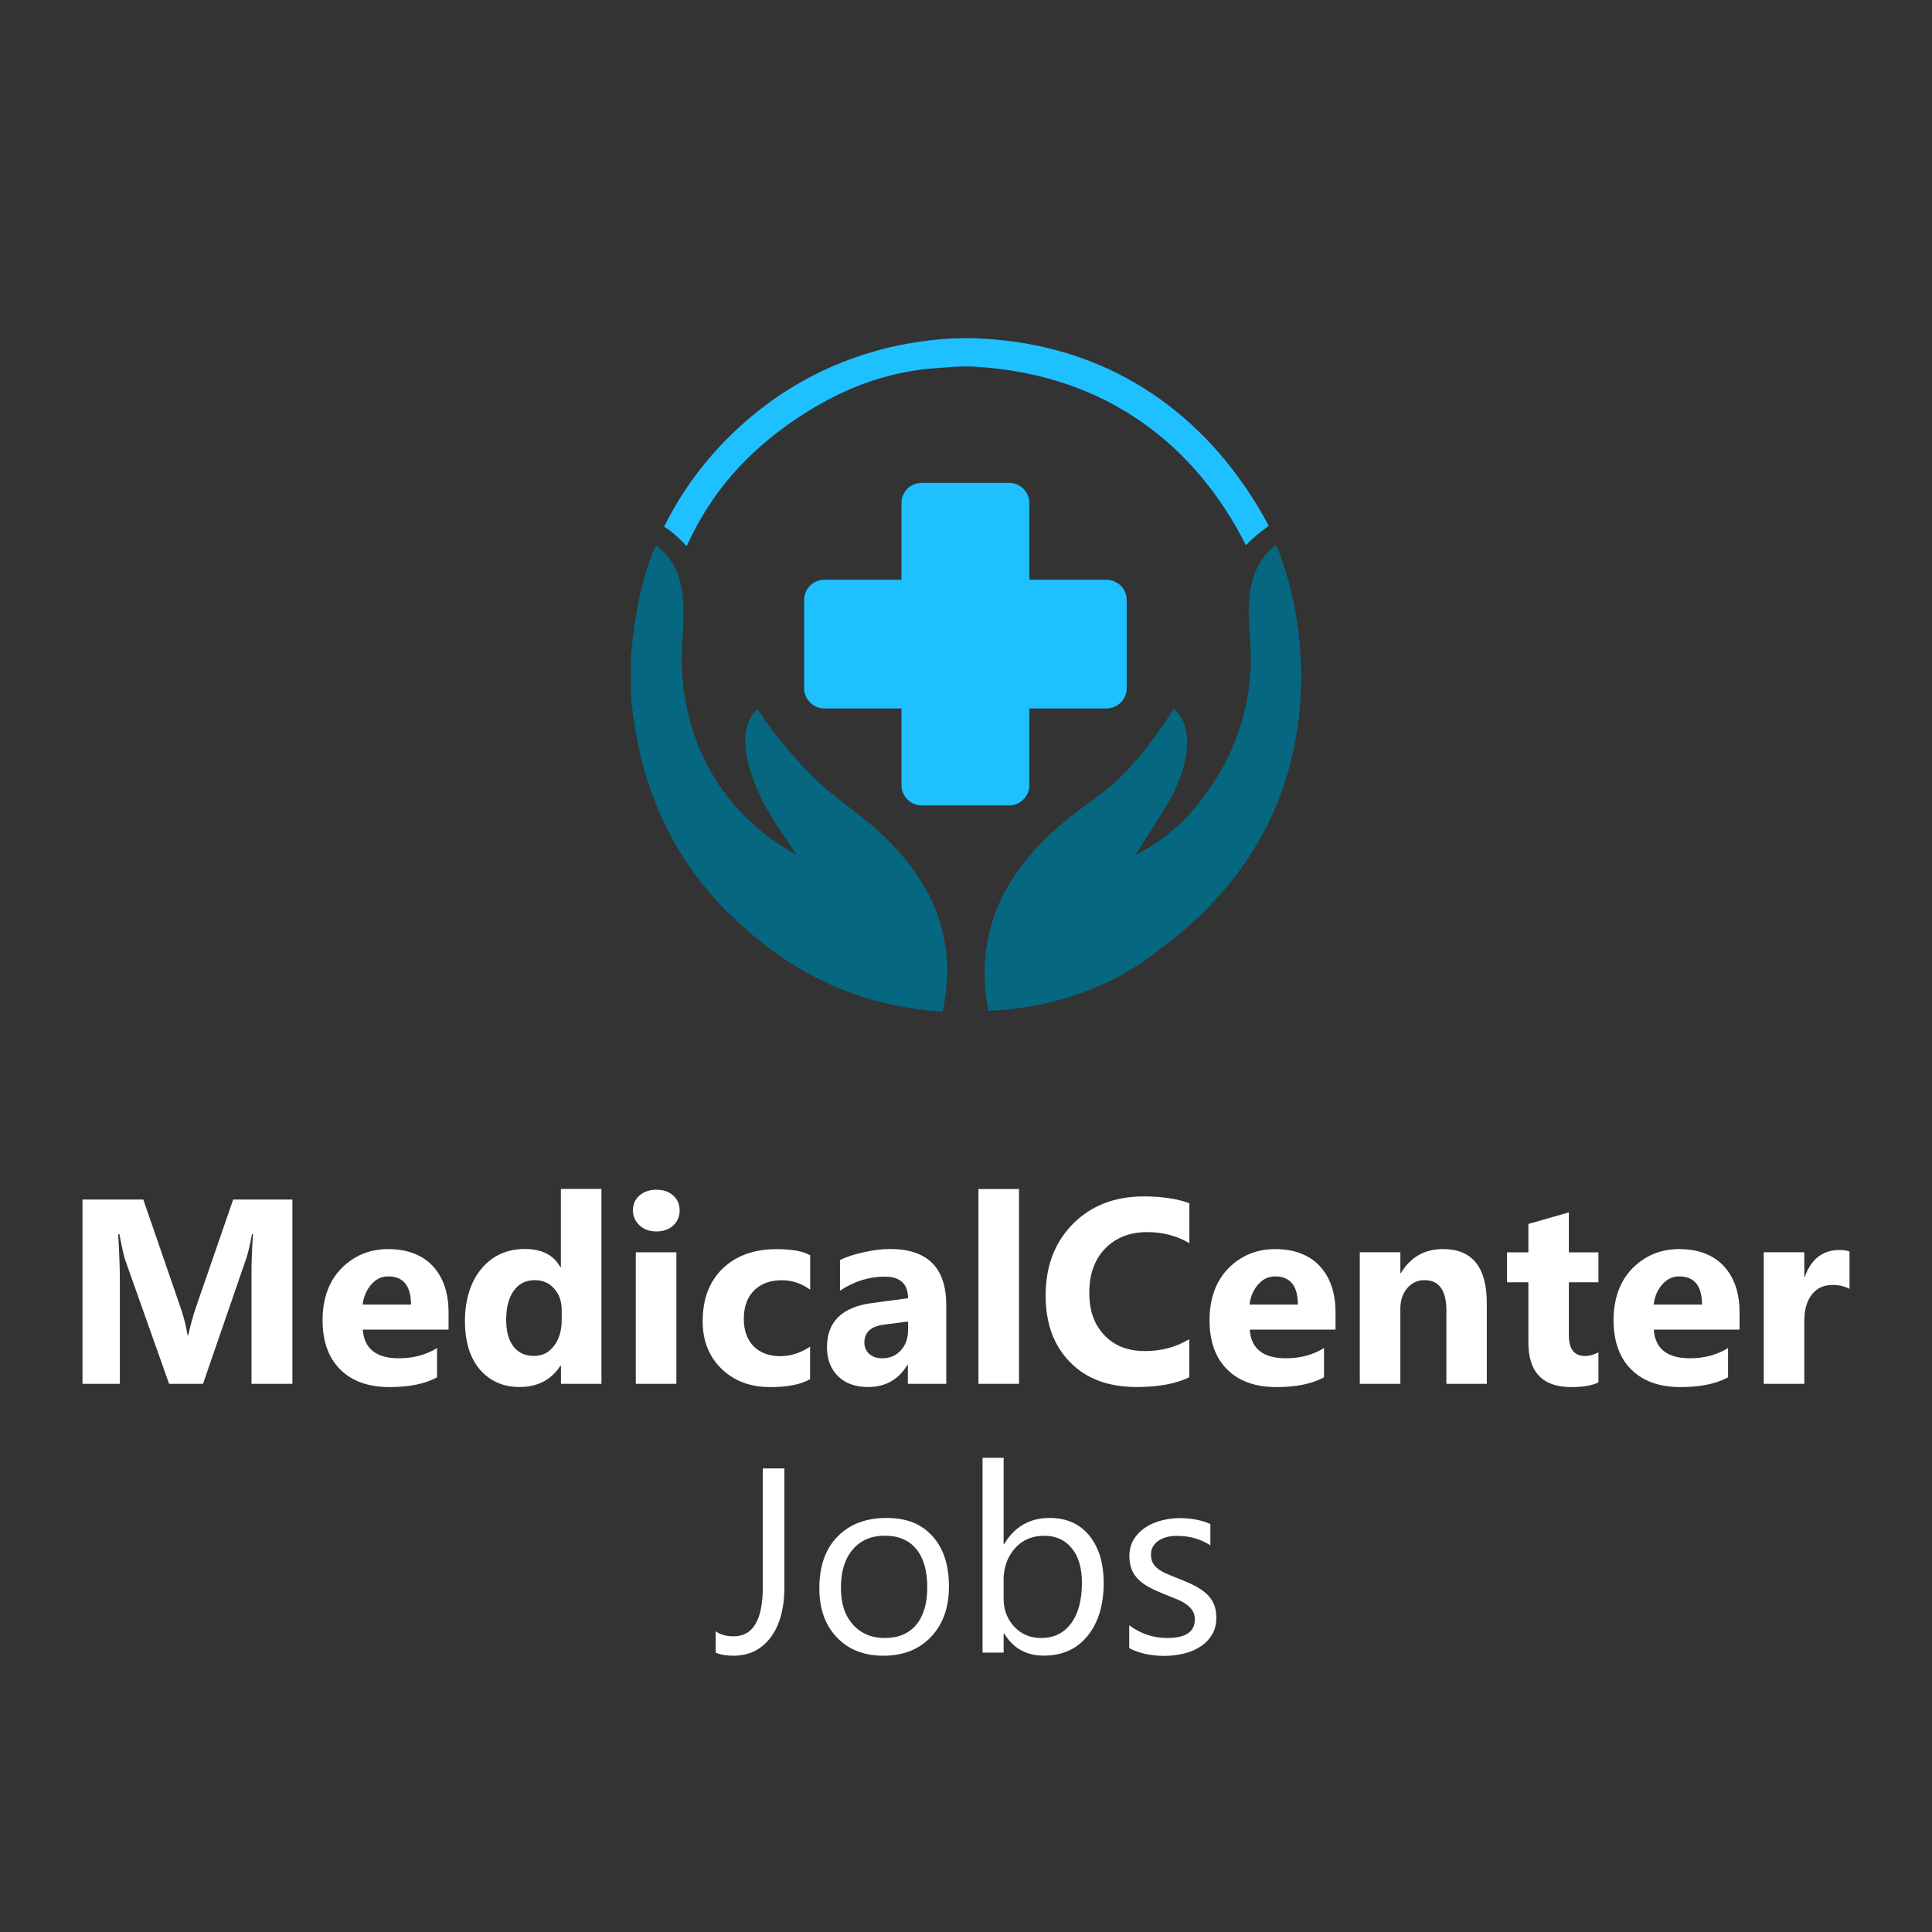
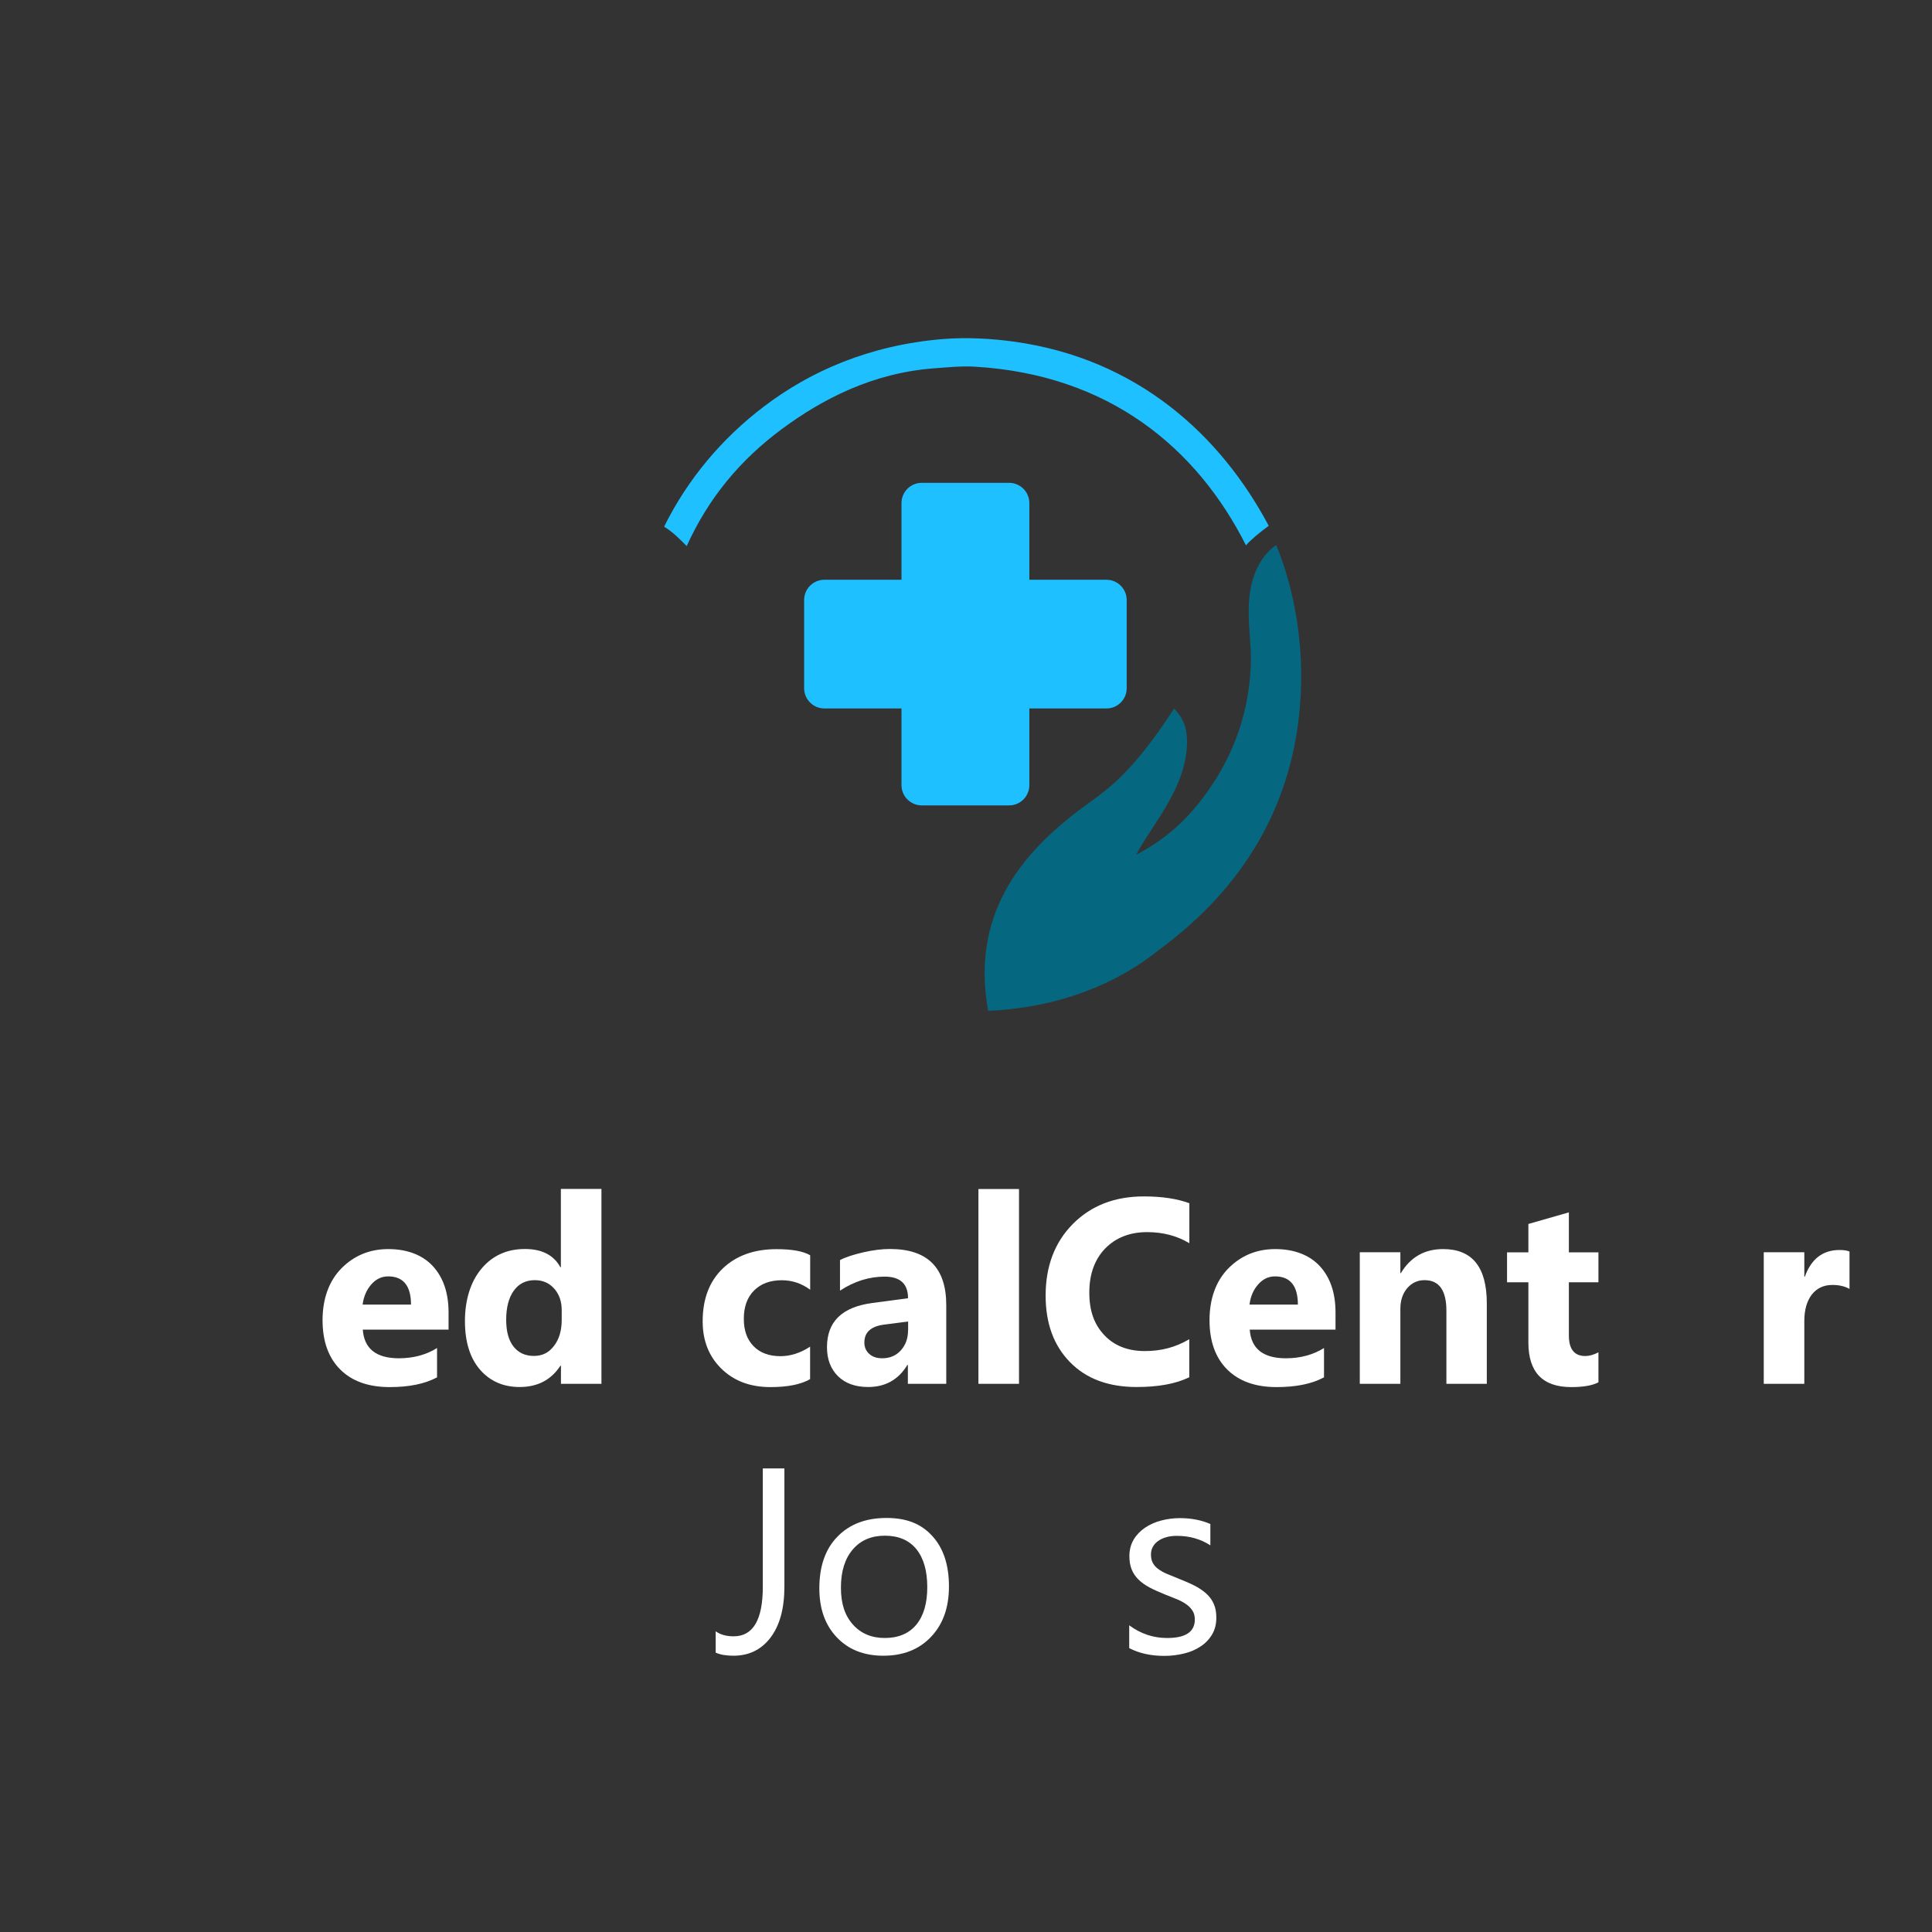
<svg xmlns="http://www.w3.org/2000/svg" id="Layer_1" version="1.1" viewBox="0 0 230 230">
  <rect x="0" y="0" width="230" height="230" fill="#333333" stroke="none" />
  <defs>
    <style>
      .st0, .st1, .st2 {
        fill-rule: evenodd;
      }

      .st0, .st3 {
        fill: #1fc0ff;
      }

      .st4 {
        fill: #fff;
      }

      .st1 {
        display: none;
      }

      .st2 {
        fill: #066780;
      }
    </style>
  </defs>
  <g id="Layer_2_xA0_Image">
    <path class="st3" d="M131.72,69.02h-9.18v-9.13c0-1.33-1.08-2.41-2.41-2.41h-10.4c-1.33,0-2.41,1.08-2.41,2.41v9.13h-9.18c-1.33,0-2.41,1.08-2.41,2.41v10.5c0,1.33,1.08,2.41,2.41,2.41h9.18v9.13c0,1.33,1.08,2.41,2.41,2.41h10.4c1.33,0,2.41-1.08,2.41-2.41v-9.13h9.18c1.33,0,2.41-1.08,2.41-2.41v-10.5c0-1.33-1.08-2.41-2.41-2.41Z" />
    <g>
      <path class="st0" d="M151.02,62.61c-.93.68-2.1,1.62-2.69,2.31-5.82-11.56-16.29-20.35-32.33-21.27-1.57-.09-3.16.08-4.71.19-7.44.54-13.44,3.71-18.19,7.22-4.95,3.66-8.74,8.19-11.35,13.95-.83-.84-1.65-1.68-2.69-2.31,2.81-5.68,6.91-10.54,11.93-14.34,5.5-4.17,12.48-7.25,21.17-7.99,2.96-.25,5.96-.05,8.47.29,14.78,2.02,24.7,11.18,30.41,21.94h-.02Z" />
      <path class="st1" d="M122.73,68.86c3.47.45,9.34-1.09,10.97,1.25.79,1.13.99,12.78-.87,13.86-1.25.73-3.29.38-4.91.38h-5.2c-.58,3.92,1.39,9.62-1.54,11.16-1.35.71-3.77.29-5.77.29h-5.97c-.85-.4-1.55-.96-2.02-1.73-.39-2.92-.11-6.5-.19-9.72-3.48-.47-9.02,1.02-10.78-.96-1.01-1.15-1.1-12.32,0-13.57,1.07-1.22,3.34-.96,4.91-.96h5.87c.49-3.84-1.5-10.71,2.41-11.45,1.69-.32,3.79,0,5.58,0s4.08-.33,5.48.1c3.58,1.08,1.43,7.17,2.02,11.36h0Z" />
-       <path class="st2" d="M75.1,82.33v-4.14c.47-4.95,1.29-9.55,2.98-13.28,1.73,1.3,2.7,2.97,3.08,5.29.53,3.26-.12,6.3,0,9.14.49,11.07,6.41,18.49,13.66,22.42-1.11-1.79-2.64-3.79-3.85-6.06-1.67-3.15-3.7-8.82-.77-11.26,1.95,2.98,4.12,5.57,6.64,8.08,2.49,2.49,5.53,4.34,8.08,6.74,4.91,4.61,9.4,11.32,7.31,21.17-11.51-.7-19.49-5.77-25.69-11.93-6.22-6.18-10.62-14.77-11.45-26.17h0Z" />
      <path class="st2" d="M151.89,64.92c.08-.02.09.04.1.1,2.09,5.18,3.32,11.76,2.79,18.76-1.04,13.74-8.28,23.03-16.74,29.25-5.07,4.1-11.94,6.92-20.4,7.31-2.08-11.38,3.91-18.41,9.91-23.19,1.64-1.31,3.44-2.45,5-3.85,2.65-2.37,5.05-5.59,7.22-8.95.91.96,1.51,1.99,1.54,3.75.1,5.51-4.13,10-6.06,13.66,4.08-2.13,6.85-4.91,9.33-8.76,2.36-3.66,4.13-8.34,4.33-13.86.09-2.55-.44-5.14-.19-7.89.25-2.82,1.37-5.07,3.18-6.35v.02Z" />
    </g>
  </g>
  <g id="MedicalCenterJobs">
    <g>
      <g>
-         <path class="st4" d="M34.82,164.74h-4.88v-13.12c0-1.42.06-2.98.18-4.7h-.12c-.26,1.35-.48,2.32-.69,2.91l-5.14,14.91h-4.04l-5.23-14.76c-.14-.4-.37-1.42-.69-3.06h-.14c.13,2.16.2,4.06.2,5.69v12.13h-4.45v-21.94h7.24l4.48,13c.36,1.04.62,2.09.78,3.14h.09c.28-1.21.57-2.27.87-3.17l4.48-12.97h7.05v21.94h.01Z" />
        <path class="st4" d="M53.41,158.29h-10.22c.16,2.27,1.6,3.41,4.3,3.41,1.72,0,3.24-.41,4.54-1.22v3.49c-1.45.78-3.33,1.16-5.64,1.16-2.53,0-4.49-.7-5.89-2.1-1.4-1.4-2.1-3.36-2.1-5.87s.75-4.66,2.26-6.18c1.51-1.52,3.37-2.28,5.57-2.28s4.05.68,5.3,2.03c1.25,1.36,1.87,3.2,1.87,5.52v2.03h.01ZM48.93,155.32c0-2.24-.91-3.37-2.72-3.37-.78,0-1.45.32-2.01.96s-.91,1.44-1.03,2.4h5.77-.01Z" />
        <path class="st4" d="M71.61,164.74h-4.83v-2.16h-.06c-1.1,1.69-2.72,2.54-4.85,2.54-1.96,0-3.53-.69-4.73-2.07-1.19-1.38-1.79-3.31-1.79-5.79s.66-4.67,1.97-6.23,3.04-2.34,5.17-2.34c2.02,0,3.43.72,4.22,2.17h.06v-9.32h4.83v23.19h0ZM66.87,157.13v-1.18c0-1.02-.3-1.87-.89-2.54s-1.36-1.01-2.31-1.01c-1.07,0-1.91.42-2.51,1.26s-.9,2-.9,3.46c0,1.38.29,2.44.87,3.18.58.74,1.39,1.12,2.42,1.12s1.78-.39,2.39-1.18c.62-.79.93-1.83.93-3.12h0Z" />
-         <path class="st4" d="M78.13,146.6c-.82,0-1.48-.24-2-.73-.52-.48-.78-1.08-.78-1.78s.26-1.32.78-1.77,1.19-.69,2-.69,1.5.23,2.01.69.77,1.05.77,1.77-.26,1.34-.77,1.81c-.52.47-1.19.7-2.01.7ZM80.52,164.74h-4.83v-15.66h4.83v15.66Z" />
        <path class="st4" d="M96.45,164.18c-1.09.63-2.67.95-4.73.95-2.41,0-4.35-.73-5.84-2.19-1.49-1.46-2.23-3.34-2.23-5.64,0-2.66.8-4.76,2.39-6.29,1.6-1.53,3.73-2.3,6.4-2.3,1.85,0,3.18.24,4.01.73v4.1c-1.01-.75-2.14-1.13-3.38-1.13-1.39,0-2.49.41-3.3,1.22-.81.81-1.22,1.93-1.22,3.36s.39,2.48,1.16,3.27c.77.79,1.84,1.19,3.2,1.19,1.2,0,2.38-.38,3.53-1.13v3.89h0v-.03Z" />
        <path class="st4" d="M112.65,164.74h-4.57v-2.25h-.06c-1.05,1.75-2.61,2.63-4.67,2.63-1.52,0-2.72-.43-3.59-1.29s-1.31-2.01-1.31-3.45c0-3.04,1.8-4.79,5.4-5.26l4.25-.57c0-1.71-.93-2.57-2.78-2.57s-3.64.56-5.32,1.67v-3.64c.67-.35,1.59-.65,2.76-.92,1.17-.27,2.23-.4,3.19-.4,4.47,0,6.7,2.23,6.7,6.68v9.36h0ZM108.11,158.38v-1.06l-2.85.37c-1.57.2-2.36.91-2.36,2.13,0,.55.19,1,.57,1.35s.9.53,1.55.53c.91,0,1.65-.31,2.22-.94s.86-1.42.86-2.38h0Z" />
        <path class="st4" d="M121.31,164.74h-4.83v-23.19h4.83v23.19Z" />
        <path class="st4" d="M141.58,163.96c-1.6.78-3.69,1.16-6.27,1.16-3.37,0-6.01-.99-7.94-2.97-1.93-1.98-2.89-4.61-2.89-7.91,0-3.51,1.08-6.35,3.25-8.54,2.17-2.18,4.98-3.27,8.44-3.27,2.14,0,3.95.27,5.42.81v4.76c-1.47-.88-3.14-1.32-5.02-1.32-2.06,0-3.72.65-4.99,1.94-1.26,1.3-1.9,3.05-1.9,5.26s.6,3.81,1.79,5.07,2.8,1.89,4.82,1.89,3.69-.47,5.29-1.41v4.53Z" />
        <path class="st4" d="M159,158.29h-10.22c.16,2.27,1.6,3.41,4.3,3.41,1.72,0,3.24-.41,4.54-1.22v3.49c-1.45.78-3.33,1.16-5.64,1.16-2.53,0-4.49-.7-5.89-2.1-1.4-1.4-2.1-3.36-2.1-5.87s.75-4.66,2.26-6.18c1.51-1.52,3.37-2.28,5.57-2.28s4.05.68,5.3,2.03c1.25,1.36,1.87,3.2,1.87,5.52v2.03h.01ZM154.51,155.32c0-2.24-.91-3.37-2.72-3.37-.78,0-1.45.32-2.01.96-.57.64-.91,1.44-1.03,2.4h5.77-.01Z" />
        <path class="st4" d="M177.01,164.74h-4.82v-8.7c0-2.43-.87-3.64-2.6-3.64-.84,0-1.52.32-2.07.96-.54.64-.81,1.46-.81,2.45v8.93h-4.83v-15.66h4.83v2.48h.06c1.15-1.91,2.83-2.86,5.03-2.86,3.47,0,5.2,2.15,5.2,6.46v9.59h.01Z" />
        <path class="st4" d="M190.29,164.56c-.71.38-1.79.57-3.23.57-3.41,0-5.11-1.77-5.11-5.31v-7.17h-2.54v-3.56h2.54v-3.38l4.82-1.38v4.76h3.52v3.56h-3.52v6.33c0,1.63.65,2.45,1.94,2.45.51,0,1.03-.15,1.58-.44v3.58h0Z" />
-         <path class="st4" d="M207.1,158.29h-10.22c.16,2.27,1.6,3.41,4.3,3.41,1.72,0,3.24-.41,4.54-1.22v3.49c-1.45.78-3.33,1.16-5.64,1.16-2.53,0-4.49-.7-5.89-2.1-1.4-1.4-2.1-3.36-2.1-5.87s.75-4.66,2.26-6.18c1.51-1.52,3.37-2.28,5.57-2.28s4.05.68,5.3,2.03c1.25,1.36,1.87,3.2,1.87,5.52v2.03h.01ZM202.62,155.32c0-2.24-.91-3.37-2.72-3.37-.78,0-1.45.32-2.01.96-.57.64-.91,1.44-1.03,2.4h5.77-.01Z" />
        <path class="st4" d="M220.18,153.44c-.58-.32-1.26-.47-2.03-.47-1.05,0-1.87.39-2.46,1.15-.59.77-.89,1.82-.89,3.14v7.48h-4.83v-15.66h4.83v2.91h.06c.76-2.12,2.14-3.18,4.13-3.18.51,0,.91.06,1.19.18v4.45h0Z" />
      </g>
      <g>
        <path class="st4" d="M93.38,188.88c0,2.6-.55,4.62-1.65,6.07s-2.58,2.16-4.42,2.16c-.86,0-1.56-.12-2.11-.37v-2.54c.55.4,1.26.6,2.14.6,2.31,0,3.47-1.96,3.47-5.89v-14.1h2.57v14.07h0Z" />
        <path class="st4" d="M105.16,197.11c-2.32,0-4.16-.73-5.55-2.2s-2.07-3.4-2.07-5.82c0-2.63.72-4.69,2.16-6.16,1.44-1.48,3.38-2.22,5.83-2.22s4.16.72,5.47,2.16,1.97,3.43,1.97,5.98-.71,4.5-2.12,6-3.31,2.26-5.68,2.26h-.01ZM105.34,182.82c-1.61,0-2.89.55-3.82,1.64-.94,1.1-1.41,2.61-1.41,4.54s.47,3.32,1.42,4.39,2.22,1.61,3.81,1.61,2.87-.53,3.74-1.58c.87-1.05,1.31-2.54,1.31-4.48s-.44-3.47-1.31-4.53c-.87-1.06-2.12-1.59-3.74-1.59Z" />
-         <path class="st4" d="M119.54,194.48h-.06v2.26h-2.51v-23.19h2.51v10.28h.06c1.23-2.08,3.04-3.12,5.42-3.12,2.01,0,3.58.7,4.72,2.1,1.14,1.4,1.71,3.28,1.71,5.64,0,2.62-.64,4.72-1.91,6.29-1.27,1.58-3.02,2.36-5.23,2.36-2.07,0-3.64-.88-4.7-2.63h-.01ZM119.48,188.16v2.19c0,1.3.42,2.39,1.26,3.3.84.9,1.91,1.35,3.2,1.35,1.52,0,2.71-.58,3.57-1.74s1.29-2.78,1.29-4.85c0-1.74-.4-3.11-1.21-4.1-.81-.99-1.9-1.48-3.27-1.48-1.46,0-2.63.51-3.52,1.52-.89,1.02-1.33,2.29-1.33,3.82h.01Z" />
        <path class="st4" d="M134.43,196.18v-2.69c1.37,1.01,2.87,1.51,4.51,1.51,2.2,0,3.3-.73,3.3-2.2,0-.42-.09-.77-.28-1.06s-.44-.55-.76-.77c-.32-.22-.7-.43-1.13-.6-.43-.18-.9-.36-1.4-.56-.69-.28-1.3-.55-1.83-.83s-.96-.6-1.32-.95c-.35-.35-.62-.75-.8-1.2-.18-.45-.27-.97-.27-1.58,0-.73.17-1.38.5-1.95.34-.57.79-1.04,1.35-1.42.56-.38,1.2-.67,1.92-.86s1.46-.29,2.23-.29c1.36,0,2.57.23,3.64.7v2.54c-1.15-.75-2.48-1.13-3.98-1.13-.47,0-.89.05-1.27.16s-.7.26-.97.45-.48.43-.63.7c-.15.27-.22.57-.22.89,0,.41.07.75.22,1.02.15.28.36.52.65.73.29.21.63.41,1.04.58.41.17.87.36,1.39.57.69.27,1.32.54,1.87.82.55.28,1.02.6,1.41.95.39.35.69.76.89,1.22.21.46.31,1,.31,1.64,0,.78-.17,1.45-.51,2.02s-.8,1.05-1.37,1.42c-.57.38-1.23.66-1.97.84s-1.52.28-2.34.28c-1.61,0-3.01-.31-4.19-.93v-.02Z" />
      </g>
    </g>
  </g>
</svg>